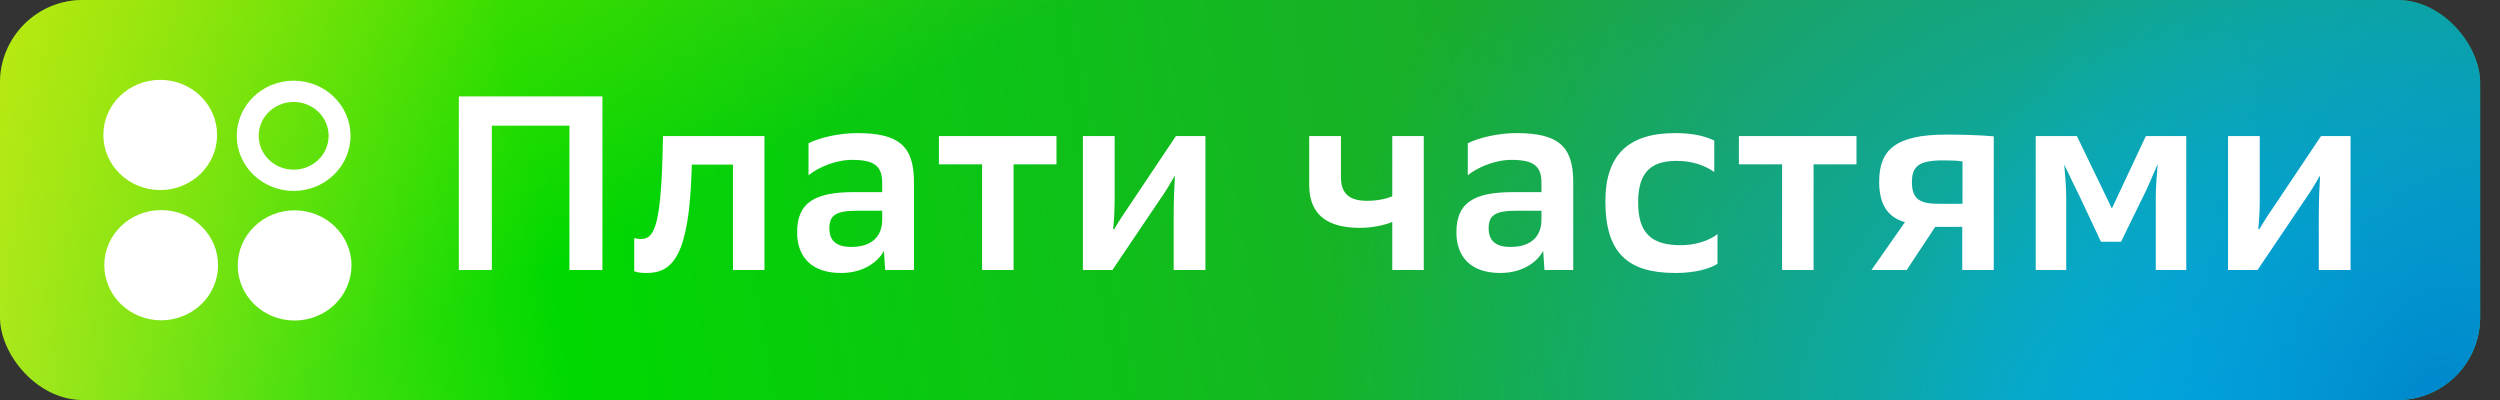
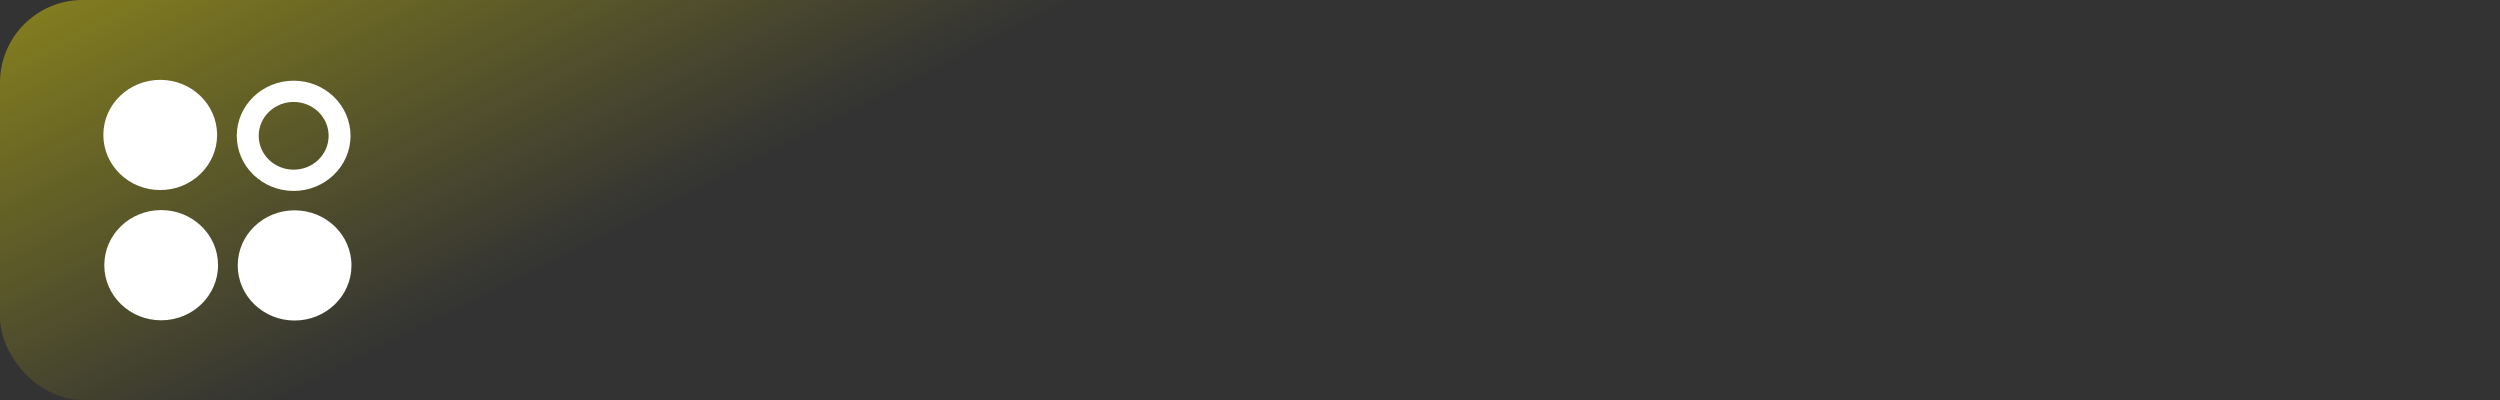
<svg xmlns="http://www.w3.org/2000/svg" width="100" height="16" viewBox="0 0 100 16" fill="none">
  <rect x="0" y="0" width="100" height="16" fill="#333333" stroke="none" />
-   <rect width="99.206" height="16" rx="3.307" fill="url(#paint0_linear_34_109)" />
-   <rect width="99.206" height="16" rx="3.307" fill="url(#paint1_radial_34_109)" />
-   <rect width="99.206" height="16" rx="3.307" fill="url(#paint2_radial_34_109)" />
  <rect width="99.206" height="16" rx="3.307" fill="url(#paint3_radial_34_109)" />
  <path fill-rule="evenodd" clip-rule="evenodd" d="M8.684 5.398C8.684 6.615 7.666 7.602 6.409 7.602C5.153 7.602 4.134 6.615 4.134 5.398C4.134 4.181 5.153 3.194 6.409 3.194C7.666 3.194 8.684 4.181 8.684 5.398ZM8.722 10.607C8.722 11.825 7.703 12.812 6.447 12.812C5.19 12.812 4.172 11.825 4.172 10.607C4.172 9.39 5.19 8.403 6.447 8.403C7.703 8.403 8.722 9.39 8.722 10.607ZM11.784 12.821C13.041 12.821 14.059 11.834 14.059 10.617C14.059 9.399 13.041 8.413 11.784 8.413C10.527 8.413 9.509 9.399 9.509 10.617C9.509 11.834 10.527 12.821 11.784 12.821Z" fill="white" />
  <path d="M14.021 5.432C14.021 6.65 13.003 7.637 11.746 7.637C10.49 7.637 9.471 6.65 9.471 5.432C9.471 4.215 10.49 3.228 11.746 3.228C13.003 3.228 14.021 4.215 14.021 5.432ZM10.348 5.432C10.348 6.181 10.974 6.787 11.746 6.787C12.519 6.787 13.145 6.181 13.145 5.432C13.145 4.684 12.519 4.078 11.746 4.078C10.974 4.078 10.348 4.684 10.348 5.432Z" fill="white" />
-   <path d="M18.353 10.8H19.673V5.026H22.778V10.8H24.097V3.856H18.353V10.8ZM25.37 10.85C25.519 10.909 25.678 10.919 25.876 10.919C26.938 10.919 27.553 10.155 27.662 6.901L27.672 6.584H29.319V10.8H30.578V5.443H26.521L26.501 6.227C26.422 9.312 26.084 9.56 25.618 9.56C25.529 9.56 25.459 9.55 25.37 9.52V10.85ZM35.407 10.8H36.558V7.268C36.558 5.83 35.933 5.324 34.286 5.324C33.572 5.324 32.788 5.503 32.341 5.731V7.01C32.718 6.703 33.413 6.395 34.087 6.395C34.96 6.395 35.288 6.634 35.288 7.308V7.685H34.157C32.56 7.685 31.885 8.122 31.885 9.292C31.885 10.274 32.46 10.919 33.641 10.919C34.544 10.919 35.119 10.473 35.357 10.036L35.407 10.8ZM33.175 9.134C33.175 8.608 33.433 8.429 34.296 8.429H35.288V8.786C35.288 9.421 34.911 9.878 34.048 9.878C33.403 9.878 33.175 9.58 33.175 9.134ZM39.283 10.8H40.543V6.574H42.259V5.443H37.557V6.574H39.283V10.8ZM43.316 10.8H44.496L46.342 8.062C46.59 7.715 46.818 7.338 46.977 7.05L46.996 7.06C46.977 7.397 46.947 7.993 46.947 8.578V10.8H48.217V5.443H47.036L45.211 8.171C44.973 8.518 44.774 8.816 44.566 9.173L44.526 9.163C44.556 8.895 44.586 8.419 44.586 7.923V5.443H43.316V10.8ZM52.368 7.397C52.368 8.637 53.152 9.114 54.402 9.114C54.828 9.114 55.354 9.024 55.691 8.876V10.8H56.951V5.443H55.691V7.854C55.414 7.963 55.076 8.032 54.679 8.032C53.965 8.032 53.638 7.735 53.638 7.09V5.443H52.368V7.397ZM61.778 10.8H62.929V7.268C62.929 5.83 62.304 5.324 60.657 5.324C59.943 5.324 59.159 5.503 58.712 5.731V7.01C59.089 6.703 59.784 6.395 60.459 6.395C61.331 6.395 61.659 6.634 61.659 7.308V7.685H60.528C58.931 7.685 58.256 8.122 58.256 9.292C58.256 10.274 58.831 10.919 60.012 10.919C60.915 10.919 61.49 10.473 61.728 10.036L61.778 10.8ZM59.546 9.134C59.546 8.608 59.804 8.429 60.667 8.429H61.659V8.786C61.659 9.421 61.282 9.878 60.419 9.878C59.774 9.878 59.546 9.58 59.546 9.134ZM68.571 5.622C68.253 5.473 67.807 5.324 67.003 5.324C65.108 5.324 64.215 6.227 64.215 8.052C64.215 10.136 65.128 10.919 67.013 10.919C67.837 10.919 68.402 10.741 68.7 10.552V9.362C68.372 9.63 67.807 9.808 67.231 9.808C66.061 9.808 65.525 9.332 65.525 8.092C65.525 6.852 66.081 6.435 67.063 6.435C67.727 6.435 68.223 6.634 68.571 6.882V5.622ZM71.283 10.8H72.543V6.574H74.259V5.443H69.556V6.574H71.283V10.8ZM74.859 10.8H76.268L77.409 9.074H78.49V10.8H79.75V5.453C79.195 5.403 78.48 5.384 77.846 5.384C75.792 5.384 75.167 6.018 75.167 7.268C75.167 8.112 75.455 8.677 76.199 8.885L74.859 10.8ZM78.5 8.151H77.518C76.774 8.151 76.477 7.943 76.477 7.288C76.477 6.673 76.725 6.415 77.716 6.415C78.064 6.415 78.292 6.425 78.5 6.455V8.151ZM81.429 10.8H82.649V7.953C82.649 7.487 82.609 7.04 82.57 6.584C82.798 7.05 83.006 7.507 83.175 7.834L84.038 9.669H84.842L85.744 7.824C85.913 7.507 86.092 7.04 86.31 6.564C86.27 7.03 86.231 7.447 86.231 7.903V10.8H87.451V5.443H85.834L84.475 8.34L83.076 5.443H81.429V10.8ZM89.121 10.8H90.302L92.147 8.062C92.395 7.715 92.623 7.338 92.782 7.05L92.802 7.06C92.782 7.397 92.752 7.993 92.752 8.578V10.8H94.022V5.443H92.841L91.016 8.171C90.778 8.518 90.58 8.816 90.371 9.173L90.332 9.163C90.361 8.895 90.391 8.419 90.391 7.923V5.443H89.121V10.8Z" fill="white" />
  <defs>
    <linearGradient id="paint0_linear_34_109" x1="-1.84786e-07" y1="16" x2="99.112" y2="-0.565" gradientUnits="userSpaceOnUse">
      <stop stop-color="#A0E720" />
      <stop offset="0.225" stop-color="#00D900" />
      <stop offset="0.705" stop-color="#21A038" />
    </linearGradient>
    <radialGradient id="paint1_radial_34_109" cx="0" cy="0" r="1" gradientUnits="userSpaceOnUse" gradientTransform="translate(89.73 19.055) rotate(-78.838) scale(33.655 37.482)">
      <stop stop-color="#00ADEE" />
      <stop offset="1" stop-color="#00ADEE" stop-opacity="0" />
    </radialGradient>
    <radialGradient id="paint2_radial_34_109" cx="0" cy="0" r="1" gradientUnits="userSpaceOnUse" gradientTransform="translate(97.429 16) rotate(-153.126) scale(20.916 28.422)">
      <stop stop-color="#0087CD" />
      <stop offset="1" stop-color="#00ADEE" stop-opacity="0" />
    </radialGradient>
    <radialGradient id="paint3_radial_34_109" cx="0" cy="0" r="1" gradientUnits="userSpaceOnUse" gradientTransform="translate(-9.032 -25.454) rotate(63.596) scale(46.283 284.984)">
      <stop stop-color="#FAED00" />
      <stop offset="1" stop-color="#FAED00" stop-opacity="0" />
    </radialGradient>
  </defs>
</svg>